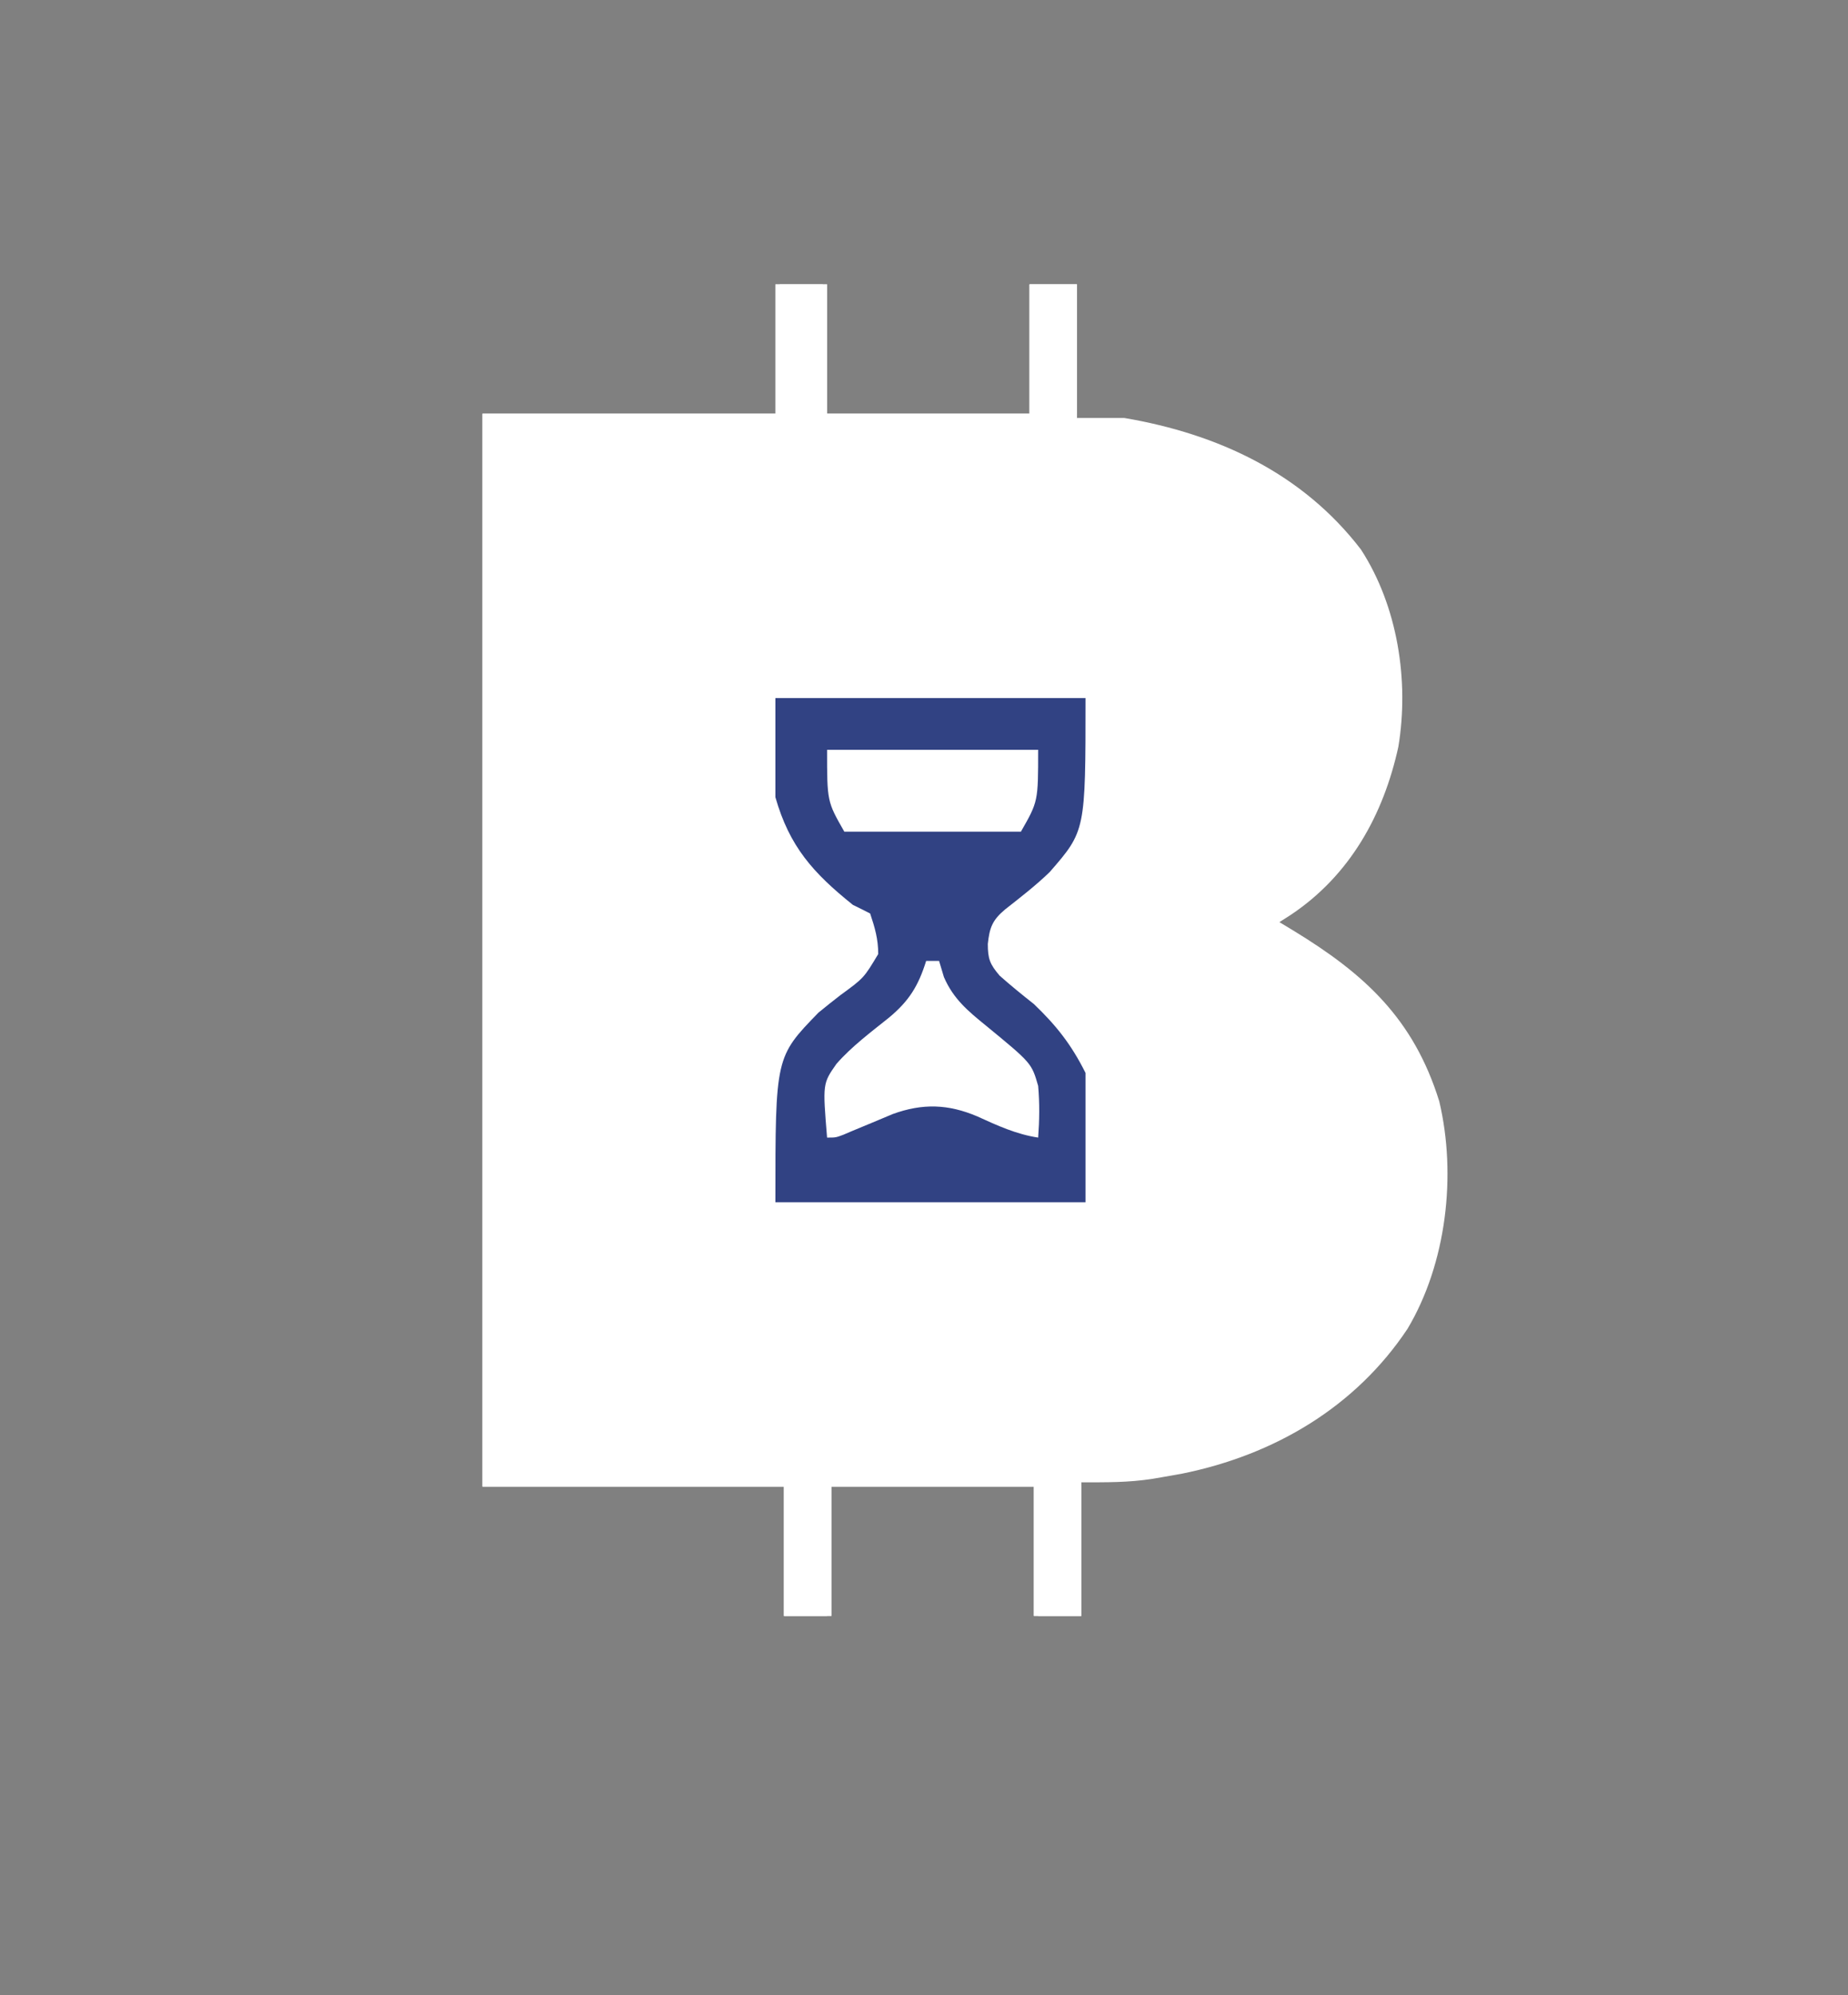
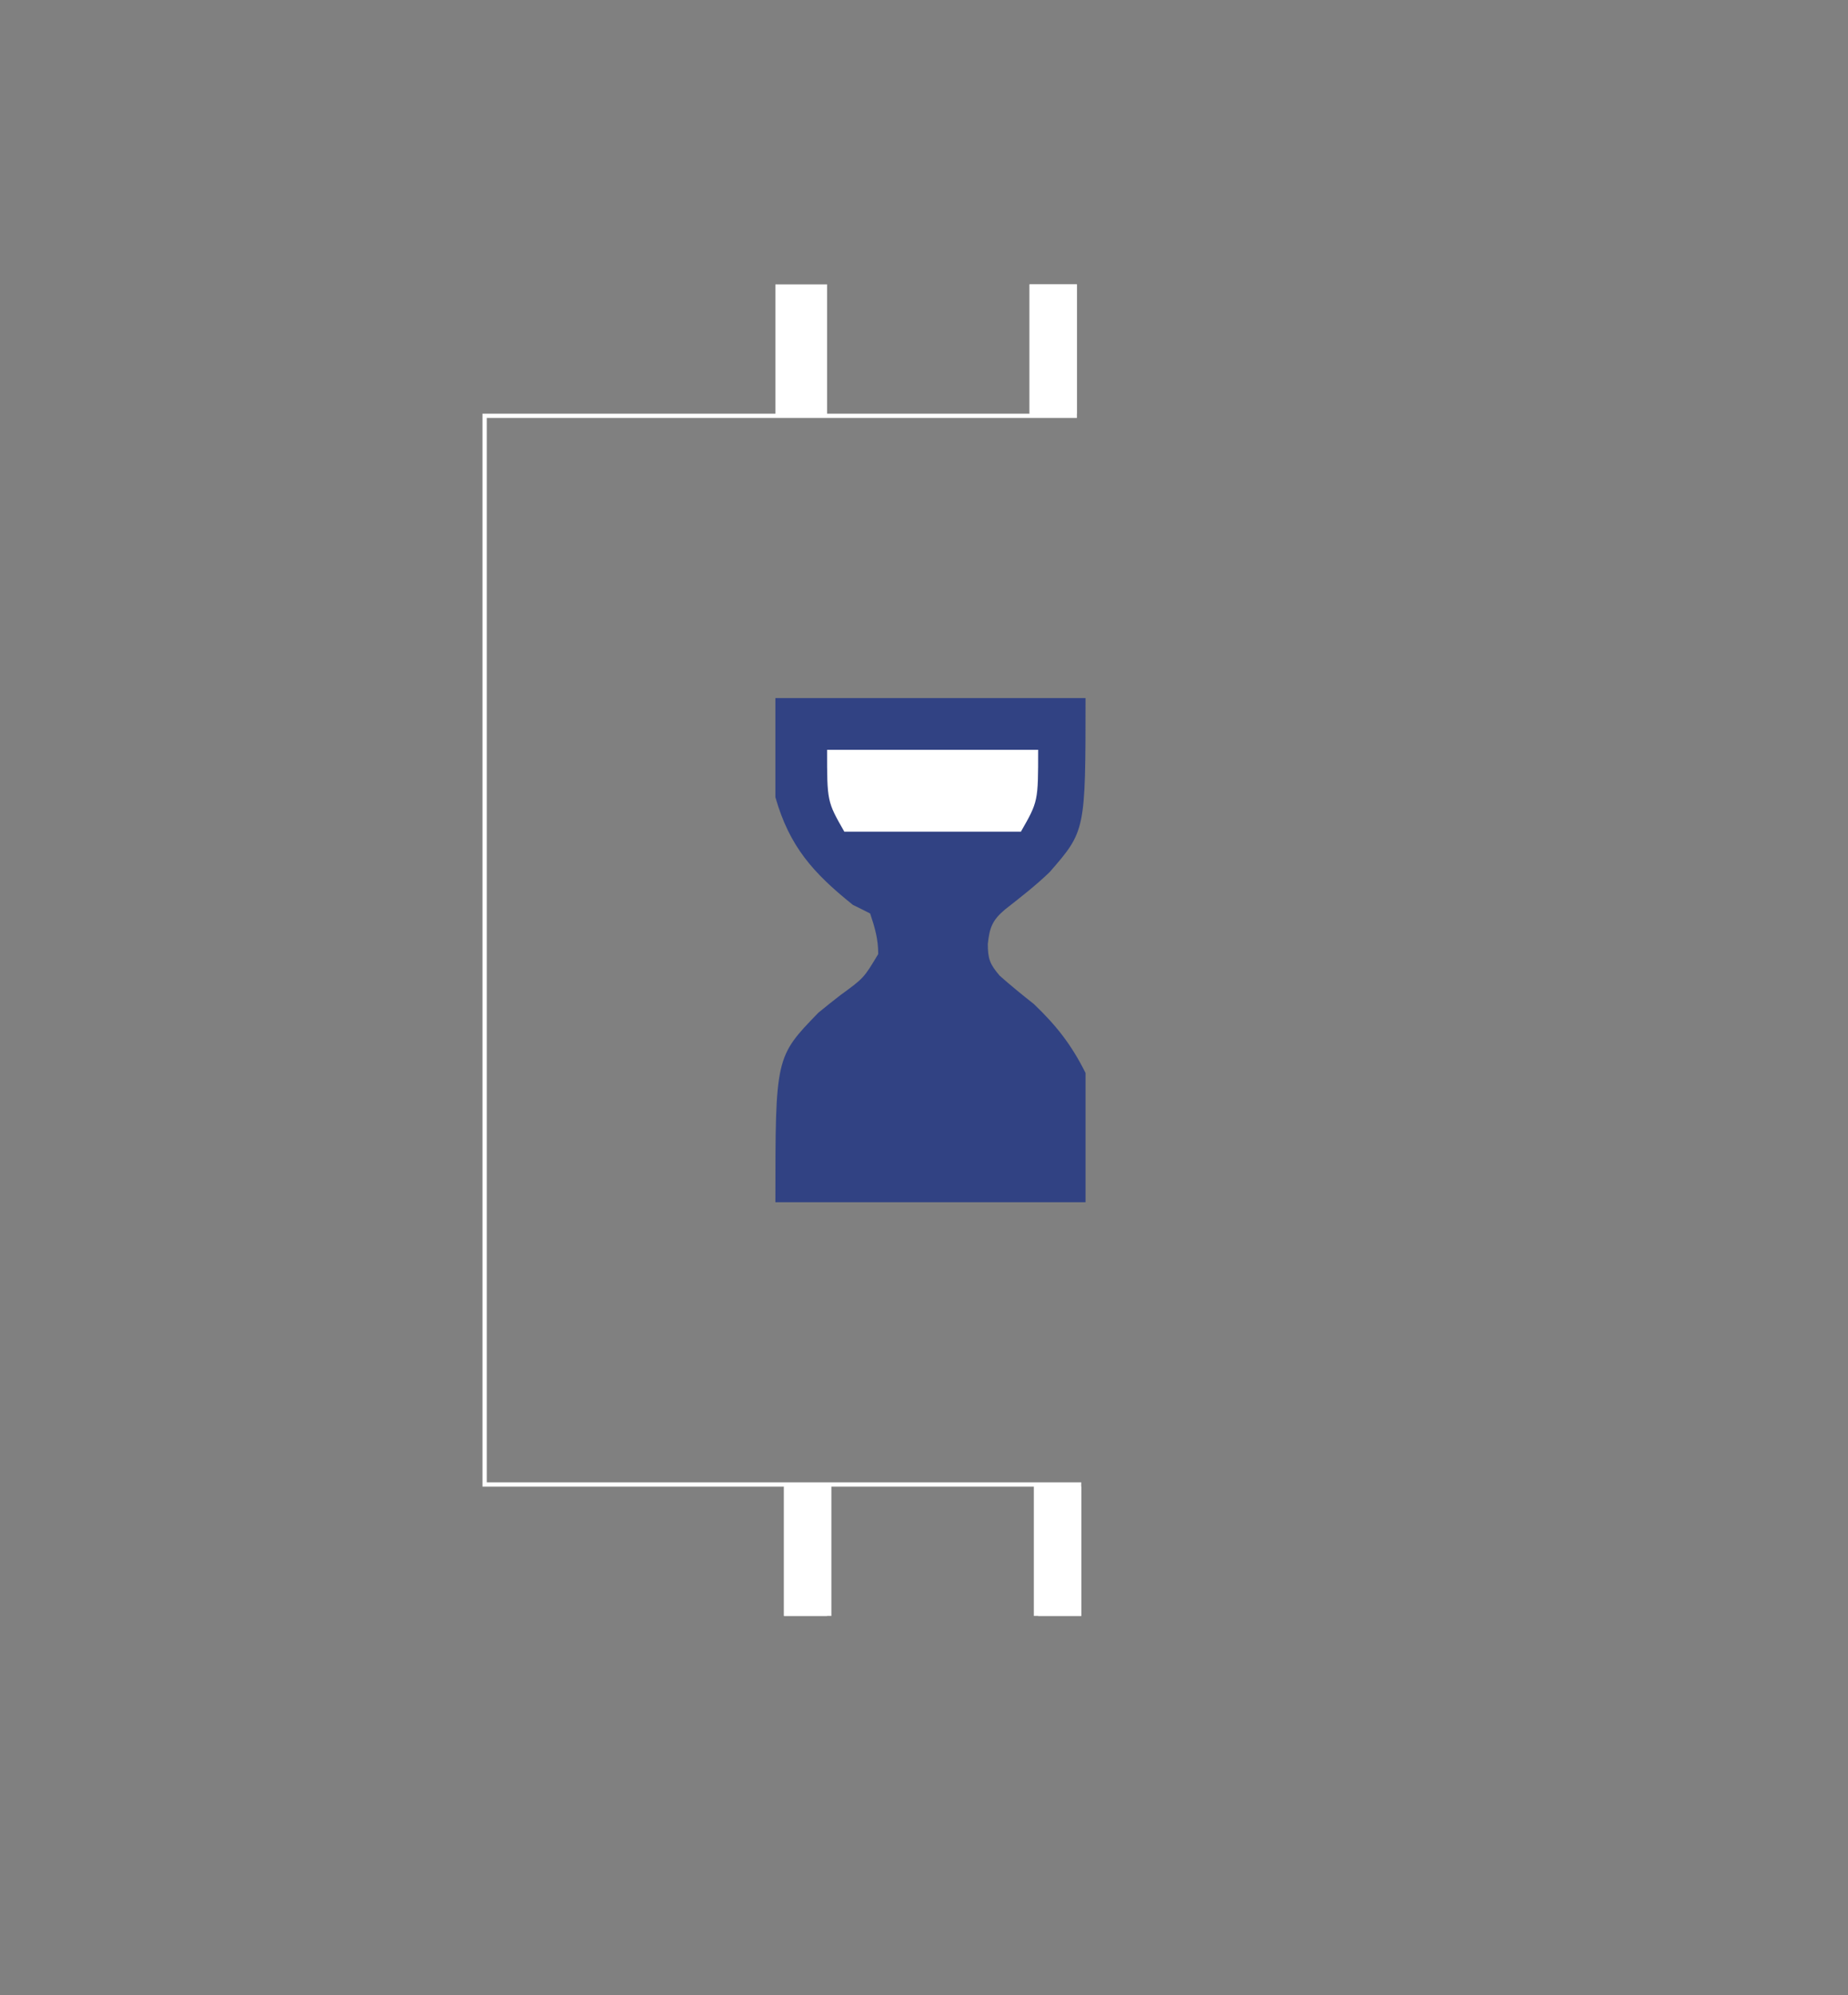
<svg xmlns="http://www.w3.org/2000/svg" version="1.1" width="429" height="463">
  <rect width="100%" height="100%" fill="#808080" stroke="none" />
-   <path d="M0 0 C141.57 0 283.14 0 429 0 C429 152.79 429 305.58 429 463 C287.43 463 145.86 463 0 463 C0 310.21 0 157.42 0 0 Z " fill="rgba(254,254,254,0)" transform="translate(0,0)" />
-   <path d="M0 0 C3.96 0 7.92 0 12 0 C12 9.9 12 19.8 12 30 C27.51 30 43.02 30 59 30 C59 20.1 59 10.2 59 0 C62.63 0 66.26 0 70 0 C70 10.23 70 20.46 70 31 C73.63 31 77.26 31 81 31 C102.734 34.691 122.384 43.839 135.945 61.539 C144.453 74.664 147.161 91.968 144.618 107.306 C141.16 123.105 133.387 137.121 119.691 146.281 C118.803 146.848 117.915 147.416 117 148 C118.062 148.641 119.124 149.281 120.219 149.941 C136.803 160.045 148.156 170.416 154.113 189.582 C158.183 206.75 155.767 227.251 146.742 242.383 C134.648 260.551 115.826 271.644 94.453 275.98 C92.887 276.267 91.319 276.545 89.75 276.812 C89.03 276.936 88.31 277.06 87.568 277.188 C81.883 278.066 76.904 278 71 278 C71 288.23 71 298.46 71 309 C67.37 309 63.74 309 60 309 C60 299.1 60 289.2 60 279 C44.49 279 28.98 279 13 279 C13 288.9 13 298.8 13 309 C9.37 309 5.74 309 2 309 C2 299.1 2 289.2 2 279 C-21.1 279 -44.2 279 -68 279 C-68 196.83 -68 114.66 -68 30 C-45.56 30 -23.12 30 0 30 C0 20.1 0 10.2 0 0 Z " fill="#ffffff" transform="translate(180,66)" />
  <path d="M0 0 C23.76 0 47.52 0 72 0 C72 30.818 72 30.818 63.664 40.391 C60.428 43.52 56.864 46.267 53.328 49.047 C50.35 51.545 49.719 53.289 49.312 57.062 C49.324 60.53 49.777 61.737 52.055 64.418 C54.638 66.706 57.287 68.867 60 71 C65.251 76.023 68.719 80.438 72 87 C72 96.9 72 106.8 72 117 C48.24 117 24.48 117 0 117 C0 83.287 0 83.287 10 73 C11.688 71.601 13.411 70.256 15.139 68.908 C20.535 64.973 20.535 64.973 23.871 59.406 C23.877 55.932 23.096 53.287 22 50 C20.678 49.311 19.342 48.649 18 48 C8.706 40.548 3.267 34.433 0 23 C0 15.41 0 7.82 0 0 Z " fill="#314283" transform="translate(180,162)" />
  <path d="M0 0 C3.96 0 7.92 0 12 0 C12 9.9 12 19.8 12 30 C27.51 30 43.02 30 59 30 C59 20.1 59 10.2 59 0 C62.63 0 66.26 0 70 0 C70 10.23 70 20.46 70 31 C24.79 31 -20.42 31 -67 31 C-67 112.51 -67 194.02 -67 278 C-21.46 278 24.08 278 71 278 C71 288.23 71 298.46 71 309 C67.37 309 63.74 309 60 309 C60 299.1 60 289.2 60 279 C44.49 279 28.98 279 13 279 C13 288.9 13 298.8 13 309 C9.37 309 5.74 309 2 309 C2 299.1 2 289.2 2 279 C-21.1 279 -44.2 279 -68 279 C-68 196.83 -68 114.66 -68 30 C-45.56 30 -23.12 30 0 30 C0 20.1 0 10.2 0 0 Z " fill="#ffffff" transform="translate(180,66)" />
-   <path d="M0 0 C0.99 0 1.98 0 3 0 C3.371 1.238 3.743 2.475 4.125 3.75 C6.33 8.842 9.733 11.645 13.938 15.062 C24.48 23.722 24.48 23.722 26 29 C26.355 33.04 26.303 36.958 26 41 C20.943 40.238 16.493 38.189 11.879 36.084 C5.129 33.21 -0.826 33.019 -7.746 35.531 C-9.316 36.172 -10.88 36.828 -12.438 37.5 C-14.018 38.159 -15.6 38.815 -17.184 39.469 C-17.87 39.762 -18.556 40.055 -19.263 40.357 C-21 41 -21 41 -23 41 C-24.032 28.468 -24.032 28.468 -20.812 23.875 C-17.236 19.801 -12.844 16.546 -8.629 13.16 C-3.988 9.307 -1.816 5.83 0 0 Z " fill="#ffffff" transform="translate(215,223)" />
  <path d="M0 0 C16.17 0 32.34 0 49 0 C49 12 49 12 45 19 C31.47 19 17.94 19 4 19 C0 12 0 12 0 0 Z " fill="#ffffff" transform="translate(192,174)" />
  <path d="M0 0 C3.63 0 7.26 0 11 0 C11 9.9 11 19.8 11 30 C7.37 30 3.74 30 0 30 C0 20.1 0 10.2 0 0 Z " fill="#ffffff" transform="translate(239,66)" />
  <path d="M0 0 C3.3 0 6.6 0 10 0 C10 9.9 10 19.8 10 30 C6.7 30 3.4 30 0 30 C0 20.1 0 10.2 0 0 Z " fill="#ffffff" transform="translate(241,345)" />
  <path d="M0 0 C3.3 0 6.6 0 10 0 C10 9.9 10 19.8 10 30 C6.7 30 3.4 30 0 30 C0 20.1 0 10.2 0 0 Z " fill="#ffffff" transform="translate(182,345)" />
-   <path d="M0 0 C3.3 0 6.6 0 10 0 C10 9.9 10 19.8 10 30 C6.7 30 3.4 30 0 30 C0 20.1 0 10.2 0 0 Z " fill="#ffffff" transform="translate(181,66)" />
</svg>